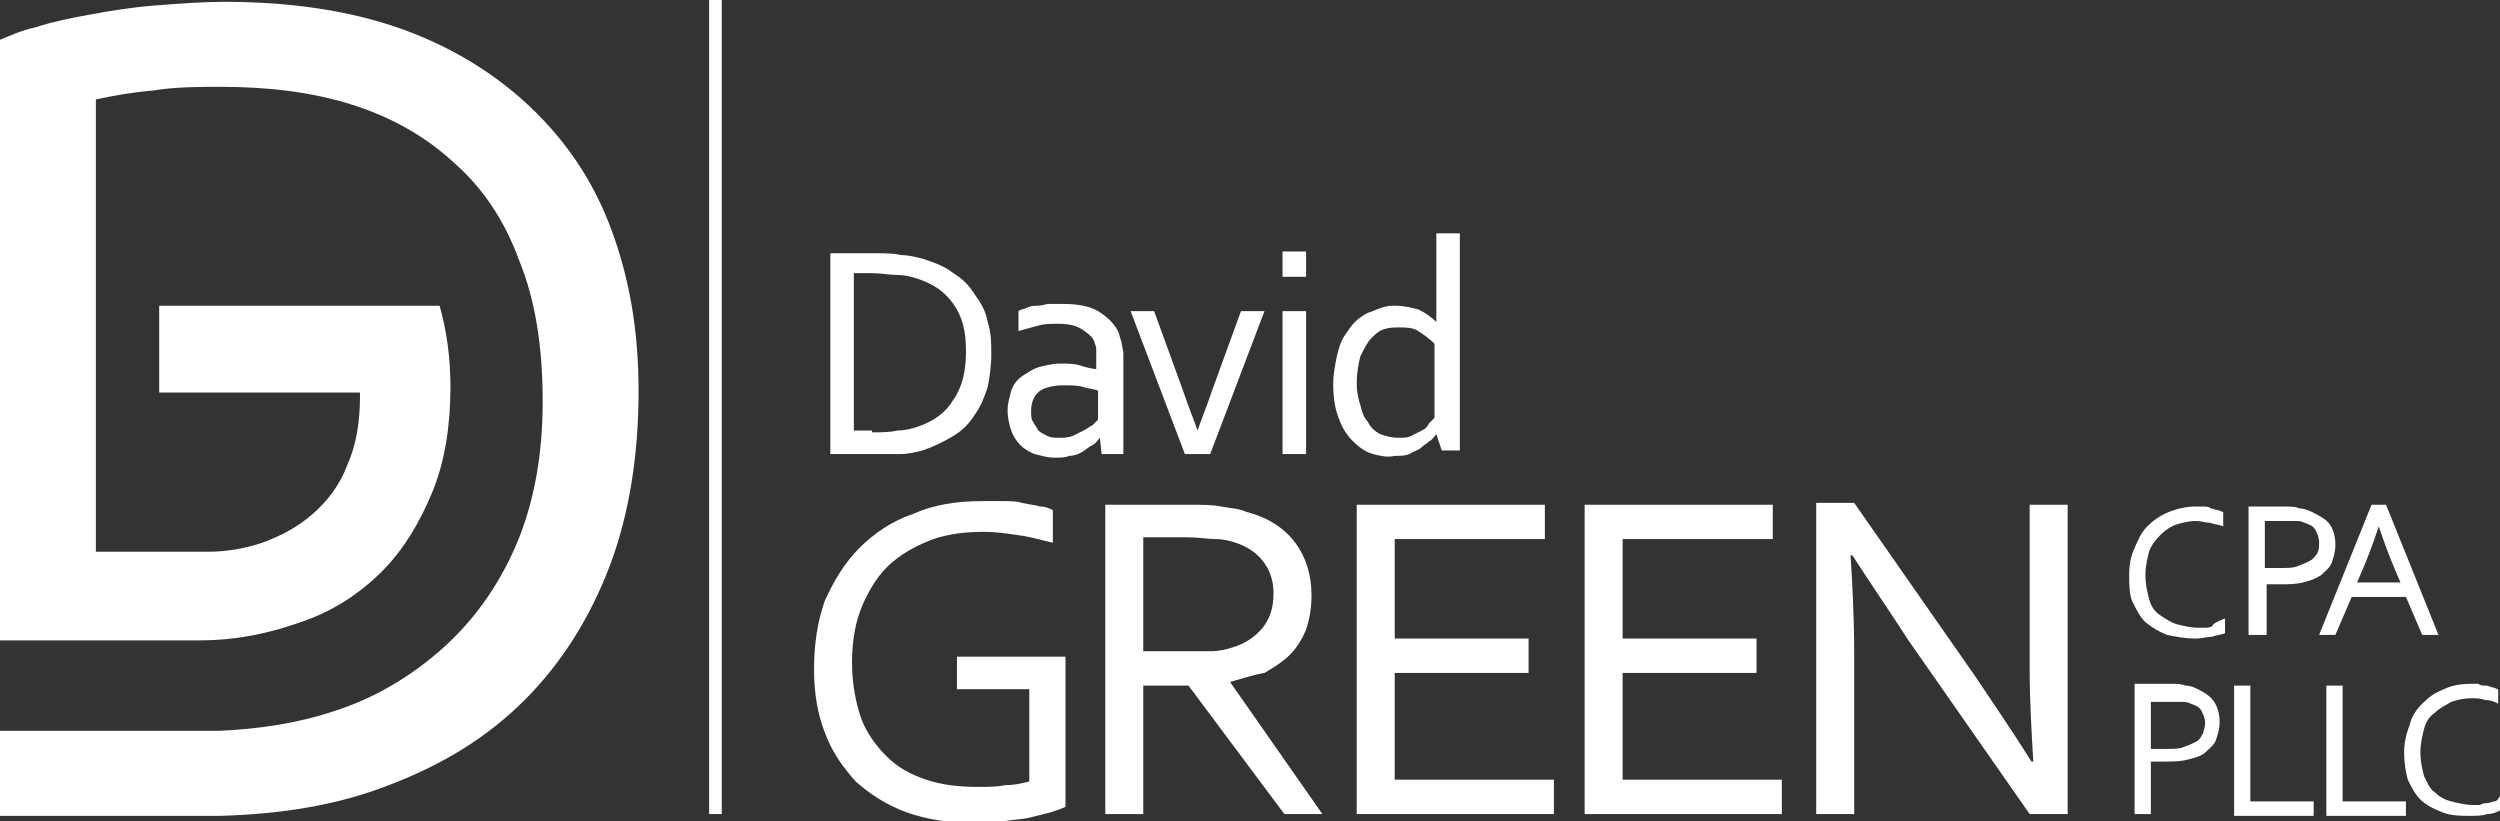
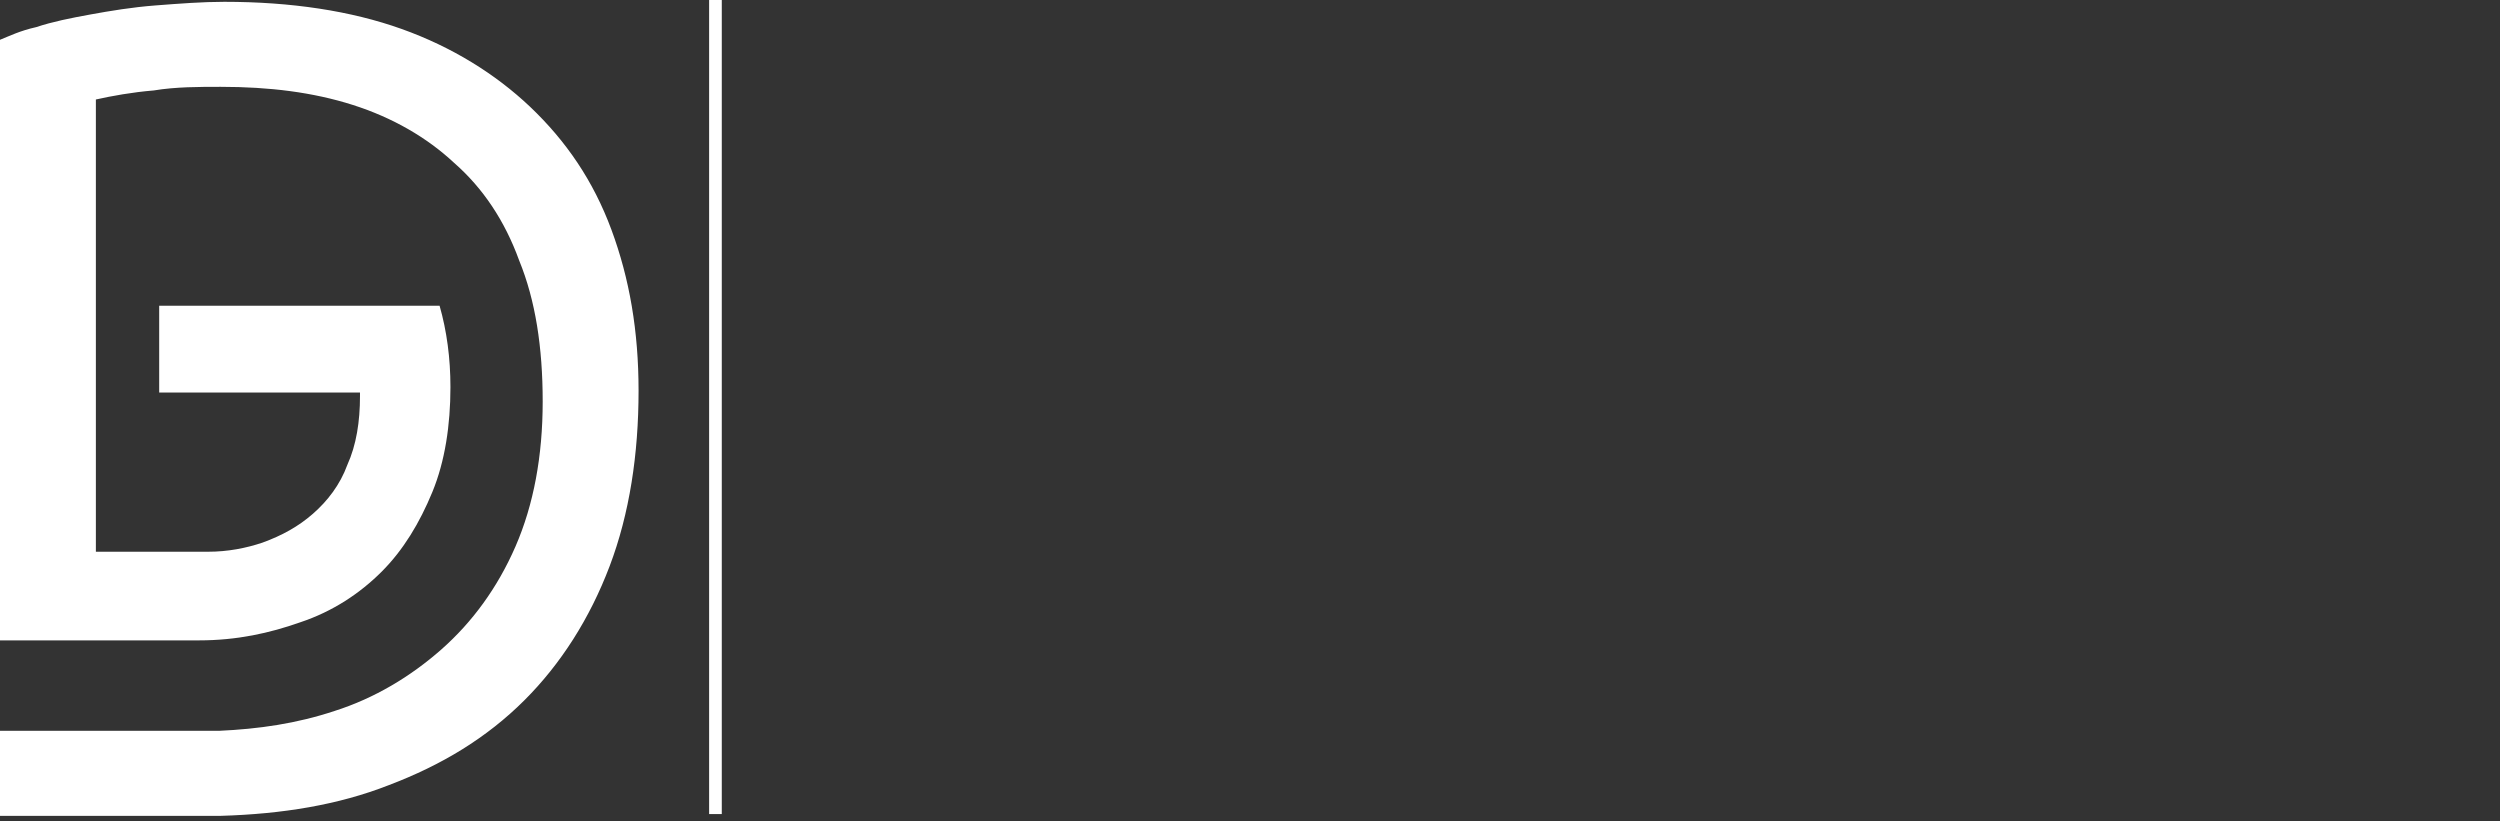
<svg xmlns="http://www.w3.org/2000/svg" version="1.1" x="0px" y="0px" width="138.2px" height="45.4px" viewBox="0 0 138.2 45.4" style="enable-background:new 0 0 138.2 45.4;" xml:space="preserve">
  <rect x="0" y="0" width="138.2" height="45.4" fill="#333333" stroke="none" />
  <style type="text/css">
	.st0{fill:#FFFFFF;}
</style>
  <defs>
</defs>
-   <path class="st0" d="M39.2,45h0.7V0h-0.7V45z M33.8,12.7c1,2.7,1.5,5.6,1.5,8.9c0,3.5-0.5,6.8-1.6,9.7c-1.1,2.9-2.7,5.4-4.7,7.4  c-2.1,2.1-4.6,3.6-7.5,4.7c-2.8,1.1-5.9,1.6-9.3,1.7H0v-4.7h12.1c2.2-0.1,4.3-0.4,6.4-1.1c2.2-0.7,4.2-1.9,5.9-3.4  c1.7-1.5,3.1-3.4,4.1-5.7c1-2.3,1.5-5,1.5-8c0-3-0.4-5.6-1.3-7.8c-0.8-2.2-2-4-3.6-5.4c-1.5-1.4-3.4-2.5-5.6-3.2  c-2.2-0.7-4.6-1-7.3-1C11,4.8,9.7,4.8,8.5,5C7.3,5.1,6.2,5.3,5.3,5.5v25h6.2c1.1,0,2.1-0.2,3-0.5c1.1-0.4,2-0.9,2.8-1.6  c0.8-0.7,1.5-1.6,1.9-2.7c0.5-1.1,0.7-2.4,0.7-3.8c0-0.1,0-0.2,0-0.2H8.8v-4.8h15.5v0c0.4,1.4,0.6,2.9,0.6,4.5c0,2.1-0.3,4.1-1,5.8  c-0.7,1.7-1.6,3.2-2.8,4.4c-1.2,1.2-2.7,2.2-4.5,2.8c-1.7,0.6-3.5,1-5.6,1H0v-2.1h0V12.7h0V2.2C0.5,2,1.1,1.7,2,1.5  C2.9,1.2,3.9,1,5,0.8c1.1-0.2,2.3-0.4,3.6-0.5c1.3-0.1,2.6-0.2,3.8-0.2c3.7,0,7,0.5,9.8,1.5c2.8,1,5.2,2.5,7.1,4.3  C31.3,7.8,32.8,10,33.8,12.7" />
-   <path class="st0" d="M137.9,44.3c-0.1,0-0.3,0.1-0.4,0.1c-0.1,0-0.3,0-0.4,0.1c-0.1,0-0.3,0-0.4,0c-0.4,0-0.8-0.1-1.2-0.2  c-0.4-0.1-0.7-0.3-0.9-0.5c-0.3-0.2-0.4-0.5-0.6-0.9c-0.1-0.4-0.2-0.8-0.2-1.3c0-0.5,0.1-0.9,0.2-1.3c0.1-0.4,0.3-0.7,0.6-0.9  c0.3-0.3,0.6-0.4,0.9-0.6c0.3-0.1,0.7-0.2,1.1-0.2c0.3,0,0.5,0,0.8,0.1c0.3,0,0.5,0.1,0.7,0.2v-0.8c-0.1,0-0.2-0.1-0.3-0.1  c-0.1,0-0.2-0.1-0.4-0.1c-0.1,0-0.3,0-0.4-0.1c-0.1,0-0.3,0-0.4,0c-0.6,0-1.1,0.1-1.5,0.3c-0.5,0.2-0.8,0.4-1.2,0.8  c-0.3,0.3-0.6,0.7-0.7,1.2c-0.2,0.5-0.3,1-0.3,1.5c0,0.6,0.1,1.1,0.2,1.5c0.2,0.4,0.4,0.8,0.7,1.1c0.3,0.3,0.7,0.5,1.2,0.7  c0.5,0.2,1,0.2,1.6,0.2c0.3,0,0.6,0,0.9-0.1c0.3,0,0.5-0.1,0.7-0.2v-0.8C138.1,44.2,138,44.3,137.9,44.3 M129.5,37.9h-0.9v7.2h4.4  v-0.8h-3.5V37.9z M124.4,37.9h-0.9v7.2h4.4v-0.8h-3.5V37.9z M121.9,40c0-0.3-0.1-0.5-0.2-0.7c-0.1-0.2-0.3-0.3-0.6-0.4  c-0.2-0.1-0.3-0.1-0.5-0.1c-0.2,0-0.4,0-0.7,0h-1v2.6c0.1,0,0.2,0,0.4,0c0.1,0,0.2,0,0.4,0c0.4,0,0.8,0,1-0.1  c0.3-0.1,0.5-0.2,0.7-0.3c0.2-0.1,0.3-0.3,0.4-0.5C121.8,40.4,121.9,40.2,121.9,40 M122.4,38.8c0.2,0.3,0.3,0.7,0.3,1.1  c0,0.4-0.1,0.7-0.2,1c-0.1,0.3-0.4,0.5-0.6,0.7s-0.6,0.3-1,0.4c-0.4,0.1-0.8,0.1-1.3,0.1c-0.2,0-0.5,0-0.7,0v2.9H118v-7.2h2  c0.3,0,0.6,0,0.8,0.1c0.3,0,0.5,0.1,0.7,0.2C121.9,38.3,122.2,38.5,122.4,38.8 M112.2,37c0,1.7,0.1,3.4,0.2,5.1h-0.1  c-1-1.6-2.1-3.2-3.1-4.7l-6.7-9.6h-2.1V45h2.1v-8.8c0-2.1-0.1-3.9-0.2-5.5h0.1c0.9,1.4,2,3,3.1,4.7l6.7,9.6h2.1V27.9h-2.1V37z   M89.7,37.2h7.4v-1.9h-7.4v-5.5h8.3v-1.9H87.6V45h10.9v-1.9h-8.8V37.2z M77.1,37.2h7.4v-1.9h-7.4v-5.5h8.3v-1.9H75V45h10.9v-1.9  h-8.8V37.2z M66.9,36c0.5,0,0.9-0.1,1.2-0.2c0.7-0.2,1.3-0.6,1.7-1.1c0.4-0.5,0.6-1.1,0.6-1.9c0-0.7-0.2-1.3-0.6-1.8  c-0.4-0.5-0.9-0.8-1.5-1c-0.3-0.1-0.7-0.2-1.1-0.2c-0.4,0-1-0.1-1.6-0.1h-2.4V36h2.1C65.9,36,66.4,36,66.9,36 M68,37.7l5.1,7.3H71  l-5.3-7.1h-2.5V45h-2.1V27.9h4.5c0.8,0,1.4,0,1.9,0.1c0.5,0.1,1,0.1,1.4,0.3c1.2,0.3,2.1,0.9,2.7,1.7c0.6,0.8,0.9,1.8,0.9,2.9  c0,0.7-0.1,1.3-0.3,1.9c-0.2,0.5-0.5,1-0.9,1.4c-0.4,0.4-0.9,0.7-1.4,1C69.3,37.3,68.7,37.5,68,37.7L68,37.7z M53,38.1h3.9v5.1  c-0.4,0.1-0.8,0.2-1.3,0.2c-0.5,0.1-1,0.1-1.5,0.1c-1.1,0-2-0.1-2.9-0.4c-0.9-0.3-1.6-0.7-2.2-1.3c-0.6-0.6-1.1-1.3-1.4-2.1  c-0.3-0.9-0.5-1.9-0.5-3.1c0-1.2,0.2-2.3,0.6-3.2c0.4-0.9,0.9-1.7,1.6-2.3c0.7-0.6,1.5-1,2.3-1.3c0.9-0.3,1.8-0.4,2.8-0.4  c0.7,0,1.3,0.1,2,0.2c0.7,0.1,1.3,0.3,1.8,0.4v-1.8c-0.2-0.1-0.4-0.2-0.7-0.2c-0.3-0.1-0.6-0.1-1-0.2c-0.3-0.1-0.7-0.1-1.1-0.1  c-0.4,0-0.8,0-1.1,0c-1.4,0-2.7,0.2-3.8,0.7c-1.2,0.4-2.2,1.1-3,1.9c-0.8,0.8-1.4,1.8-1.9,2.9c-0.4,1.1-0.6,2.4-0.6,3.8  c0,1.3,0.2,2.5,0.6,3.5c0.4,1.1,1,1.9,1.7,2.7c0.8,0.7,1.7,1.3,2.8,1.7c1.1,0.4,2.4,0.6,3.9,0.6c0.5,0,1,0,1.5-0.1  c0.5-0.1,1-0.1,1.4-0.2c0.4-0.1,0.8-0.2,1.2-0.3c0.3-0.1,0.6-0.2,0.8-0.3v-8.3h-6V38.1z M76.3,24c0.3,0.1,0.6,0.2,1,0.2  c0.3,0,0.5,0,0.7-0.1c0.2-0.1,0.4-0.2,0.6-0.3c0.2-0.1,0.3-0.2,0.4-0.4c0.1-0.1,0.2-0.2,0.3-0.3V19c-0.3-0.3-0.6-0.5-0.9-0.7  c-0.3-0.2-0.7-0.2-1.1-0.2c-0.2,0-0.5,0-0.8,0.1c-0.3,0.1-0.5,0.3-0.7,0.5c-0.2,0.2-0.4,0.6-0.6,1c-0.1,0.4-0.2,0.9-0.2,1.5  c0,0.5,0.1,0.9,0.2,1.2c0.1,0.4,0.2,0.7,0.4,0.9C75.8,23.7,76.1,23.9,76.3,24 M75.9,25.1c-0.4-0.1-0.8-0.4-1.1-0.7  c-0.3-0.3-0.6-0.7-0.8-1.3c-0.2-0.5-0.3-1.1-0.3-1.9c0-0.5,0.1-1,0.2-1.5c0.1-0.4,0.2-0.8,0.4-1.1c0.2-0.3,0.4-0.6,0.6-0.8  c0.2-0.2,0.5-0.4,0.7-0.5c0.3-0.1,0.5-0.2,0.8-0.3c0.3-0.1,0.5-0.1,0.7-0.1c0.5,0,0.9,0.1,1.3,0.2c0.4,0.2,0.7,0.4,1,0.7h0v-4.9h1.3  v12h-1l-0.3-0.9h0c-0.1,0.1-0.2,0.3-0.4,0.4c-0.1,0.1-0.3,0.2-0.5,0.4c-0.2,0.1-0.4,0.2-0.6,0.3c-0.2,0.1-0.5,0.1-0.8,0.1  C76.7,25.3,76.3,25.2,75.9,25.1 M72.2,13.9h-1.3v1.4h1.3V13.9z M70.9,25.1h1.3v-7.9h-1.3V25.1z M66.9,25.1l3-7.9h-1.3l-1.6,4.4  c-0.3,0.9-0.6,1.6-0.8,2.2h0c-0.2-0.6-0.5-1.3-0.8-2.2l-1.6-4.4h-1.3l3,7.9H66.9z M60.7,21.6c-0.2-0.1-0.5-0.1-0.8-0.2  c-0.3-0.1-0.7-0.1-1.1-0.1c-0.5,0-1,0.1-1.3,0.3c-0.3,0.2-0.5,0.6-0.5,1.1c0,0.2,0,0.5,0.1,0.6c0.1,0.2,0.2,0.3,0.3,0.5  c0.1,0.1,0.3,0.2,0.5,0.3c0.2,0.1,0.4,0.1,0.6,0.1c0.3,0,0.5,0,0.8-0.1c0.2-0.1,0.4-0.2,0.6-0.3c0.2-0.1,0.3-0.2,0.5-0.3  c0.1-0.1,0.2-0.2,0.3-0.3V21.6z M62,25.1h-1.1l-0.1-0.9h0c-0.1,0.1-0.2,0.3-0.4,0.4c-0.2,0.1-0.3,0.2-0.6,0.4  c-0.2,0.1-0.4,0.2-0.7,0.2c-0.2,0.1-0.5,0.1-0.8,0.1c-0.4,0-0.7-0.1-1.1-0.2c-0.3-0.1-0.6-0.3-0.8-0.5c-0.2-0.2-0.4-0.5-0.5-0.8  c-0.1-0.3-0.2-0.7-0.2-1.1c0-0.4,0.1-0.7,0.2-1.1c0.1-0.3,0.3-0.6,0.6-0.8c0.3-0.2,0.6-0.4,0.9-0.5c0.4-0.1,0.8-0.2,1.2-0.2  c0.4,0,0.8,0,1.1,0.1c0.3,0.1,0.7,0.2,0.9,0.2h0v-0.5c0-0.2,0-0.4,0-0.6c0-0.2-0.1-0.3-0.1-0.4c-0.1-0.3-0.4-0.5-0.7-0.7  c-0.3-0.2-0.7-0.3-1.3-0.3c-0.4,0-0.8,0-1.1,0.1c-0.4,0.1-0.7,0.2-1.1,0.3v-1.1c0.1-0.1,0.3-0.1,0.5-0.2s0.4-0.1,0.6-0.1  c0.2,0,0.4-0.1,0.6-0.1c0.2,0,0.4,0,0.7,0c0.8,0,1.5,0.1,2,0.4c0.5,0.3,0.9,0.7,1.1,1.1c0.1,0.2,0.1,0.4,0.2,0.6  c0,0.2,0.1,0.4,0.1,0.7V25.1z M48.2,23.9c0.5,0,1,0,1.4-0.1c0.4,0,0.8-0.1,1.1-0.2c0.9-0.3,1.6-0.8,2-1.5c0.5-0.7,0.7-1.6,0.7-2.7  c0-1.1-0.2-1.9-0.7-2.6c-0.5-0.7-1.1-1.1-2-1.4c-0.3-0.1-0.7-0.2-1.1-0.2c-0.4,0-0.9-0.1-1.4-0.1h-1v8.7H48.2z M48.4,25.1h-2.5V14  h2.5c0.5,0,1,0,1.4,0.1c0.4,0,0.8,0.1,1.2,0.2c0.6,0.2,1.2,0.4,1.7,0.8c0.5,0.3,0.9,0.7,1.2,1.2c0.3,0.4,0.6,0.9,0.7,1.5  c0.2,0.6,0.2,1.2,0.2,1.8c0,0.6-0.1,1.3-0.2,1.8c-0.2,0.6-0.4,1.1-0.7,1.5c-0.3,0.5-0.7,0.9-1.2,1.2c-0.5,0.3-1.1,0.6-1.7,0.8  c-0.4,0.1-0.8,0.2-1.2,0.2C49.3,25.1,48.9,25.1,48.4,25.1 M130.3,32.2h2.4l-0.3-0.7c-0.3-0.7-0.6-1.5-0.9-2.4h0  c-0.3,0.9-0.6,1.7-0.9,2.4L130.3,32.2z M129.1,35.1h-0.9l2.9-7.2h0.8l2.9,7.2h-0.9L133,33h-3L129.1,35.1z M125.2,31.4  c0.1,0,0.2,0,0.4,0c0.1,0,0.2,0,0.4,0c0.4,0,0.8,0,1-0.1c0.3-0.1,0.5-0.2,0.7-0.3c0.2-0.1,0.3-0.3,0.4-0.4c0.1-0.2,0.1-0.4,0.1-0.6  c0-0.3-0.1-0.5-0.2-0.7c-0.1-0.2-0.3-0.3-0.6-0.4c-0.2-0.1-0.3-0.1-0.5-0.1c-0.2,0-0.4,0-0.7,0h-1V31.4z M125.2,35.1h-0.9V28h2  c0.3,0,0.6,0,0.8,0.1c0.2,0,0.5,0.1,0.7,0.2c0.4,0.2,0.8,0.4,1,0.7c0.2,0.3,0.3,0.7,0.3,1.1c0,0.4-0.1,0.7-0.2,1  c-0.1,0.3-0.4,0.5-0.6,0.7c-0.3,0.2-0.6,0.3-1,0.4c-0.4,0.1-0.8,0.1-1.3,0.1c-0.2,0-0.5,0-0.7,0V35.1z M122.7,34.3  c0.1,0,0.2-0.1,0.3-0.1V35c-0.2,0.1-0.5,0.1-0.7,0.2c-0.3,0-0.6,0.1-0.9,0.1c-0.6,0-1.1-0.1-1.6-0.2c-0.5-0.2-0.8-0.4-1.2-0.7  c-0.3-0.3-0.5-0.7-0.7-1.1c-0.2-0.4-0.2-1-0.2-1.5c0-0.6,0.1-1.1,0.3-1.5c0.2-0.5,0.4-0.9,0.7-1.2c0.3-0.3,0.7-0.6,1.2-0.8  c0.5-0.2,1-0.3,1.5-0.3c0.1,0,0.3,0,0.4,0c0.1,0,0.3,0,0.4,0.1c0.1,0,0.3,0.1,0.4,0.1c0.1,0,0.2,0.1,0.3,0.1v0.8  c-0.2-0.1-0.5-0.1-0.7-0.2c-0.3,0-0.5-0.1-0.8-0.1c-0.4,0-0.8,0.1-1.1,0.2c-0.3,0.1-0.6,0.3-0.9,0.6c-0.3,0.3-0.5,0.6-0.6,0.9  c-0.1,0.4-0.2,0.8-0.2,1.3c0,0.5,0.1,0.9,0.2,1.3c0.1,0.4,0.3,0.7,0.6,0.9c0.3,0.2,0.6,0.4,0.9,0.5c0.4,0.1,0.8,0.2,1.2,0.2  c0.1,0,0.2,0,0.4,0c0.1,0,0.3,0,0.4-0.1C122.4,34.4,122.6,34.4,122.7,34.3" />
+   <path class="st0" d="M39.2,45h0.7V0h-0.7V45z M33.8,12.7c1,2.7,1.5,5.6,1.5,8.9c0,3.5-0.5,6.8-1.6,9.7c-1.1,2.9-2.7,5.4-4.7,7.4  c-2.1,2.1-4.6,3.6-7.5,4.7c-2.8,1.1-5.9,1.6-9.3,1.7H0v-4.7h12.1c2.2-0.1,4.3-0.4,6.4-1.1c2.2-0.7,4.2-1.9,5.9-3.4  c1.7-1.5,3.1-3.4,4.1-5.7c1-2.3,1.5-5,1.5-8c0-3-0.4-5.6-1.3-7.8c-0.8-2.2-2-4-3.6-5.4c-1.5-1.4-3.4-2.5-5.6-3.2  c-2.2-0.7-4.6-1-7.3-1C11,4.8,9.7,4.8,8.5,5C7.3,5.1,6.2,5.3,5.3,5.5v25h6.2c1.1,0,2.1-0.2,3-0.5c1.1-0.4,2-0.9,2.8-1.6  c0.8-0.7,1.5-1.6,1.9-2.7c0.5-1.1,0.7-2.4,0.7-3.8c0-0.1,0-0.2,0-0.2H8.8v-4.8h15.5v0c0.4,1.4,0.6,2.9,0.6,4.5c0,2.1-0.3,4.1-1,5.8  c-0.7,1.7-1.6,3.2-2.8,4.4c-1.2,1.2-2.7,2.2-4.5,2.8c-1.7,0.6-3.5,1-5.6,1H0v-2.1h0V12.7V2.2C0.5,2,1.1,1.7,2,1.5  C2.9,1.2,3.9,1,5,0.8c1.1-0.2,2.3-0.4,3.6-0.5c1.3-0.1,2.6-0.2,3.8-0.2c3.7,0,7,0.5,9.8,1.5c2.8,1,5.2,2.5,7.1,4.3  C31.3,7.8,32.8,10,33.8,12.7" />
</svg>